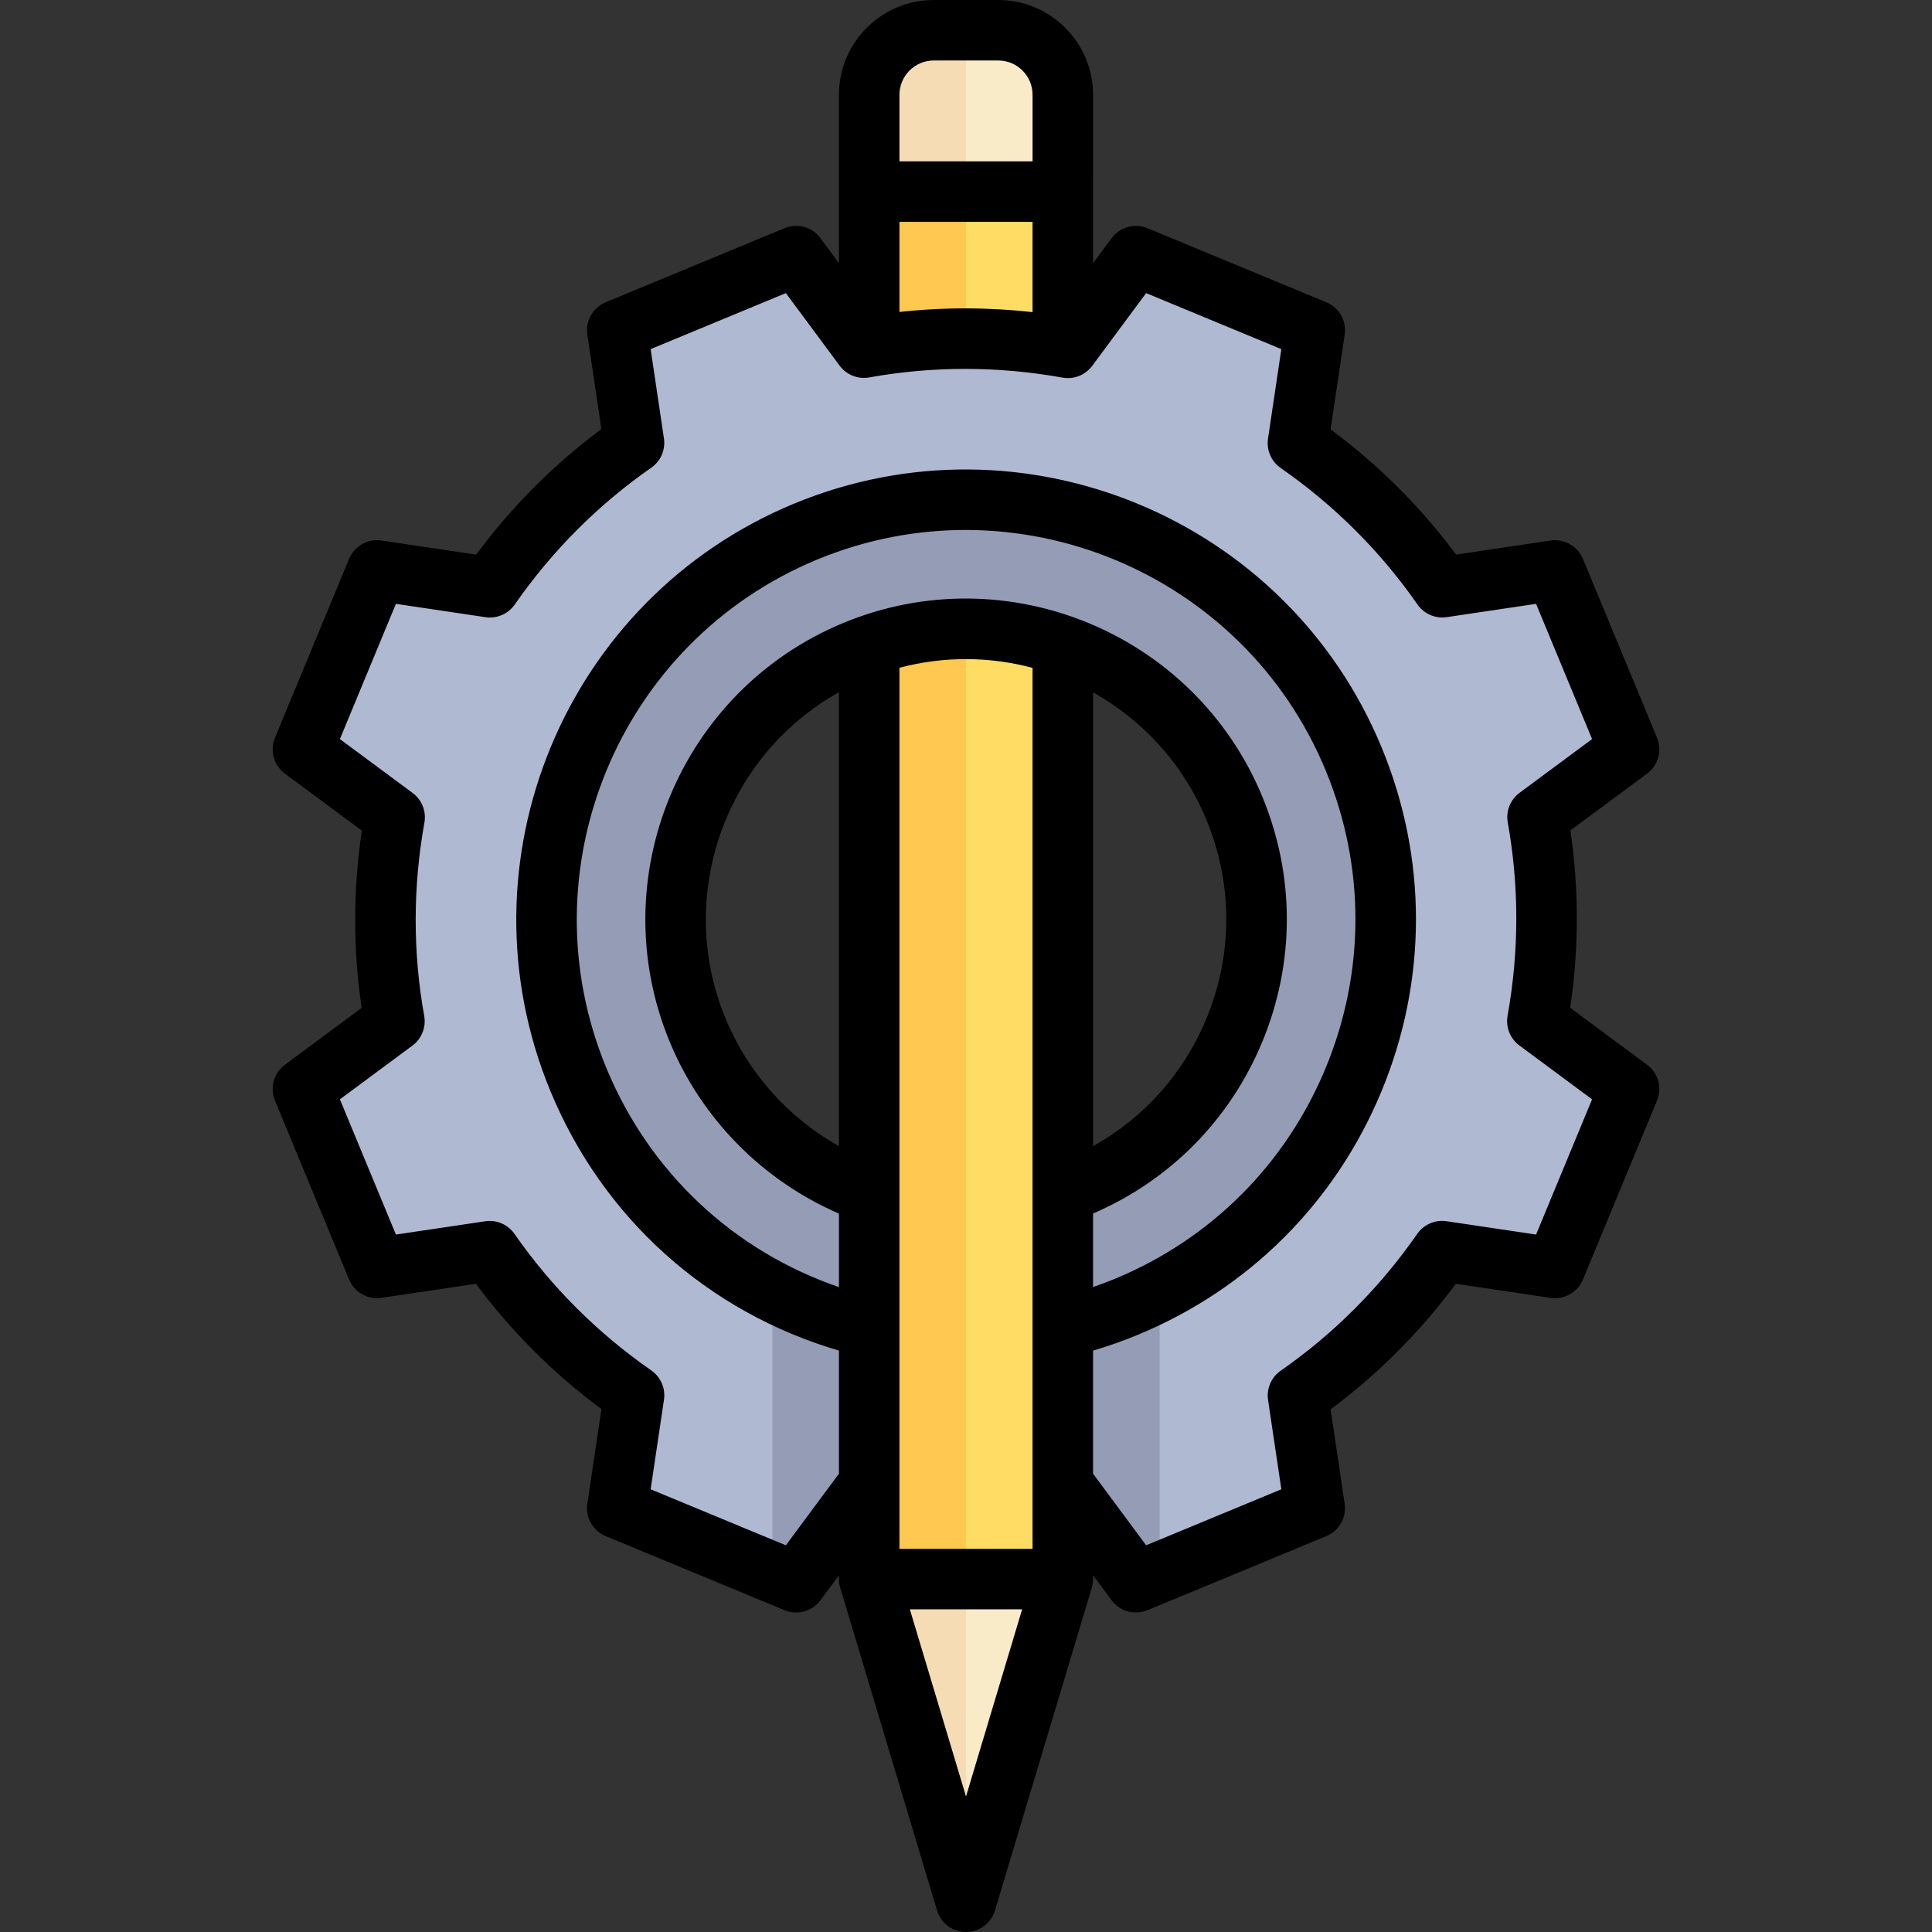
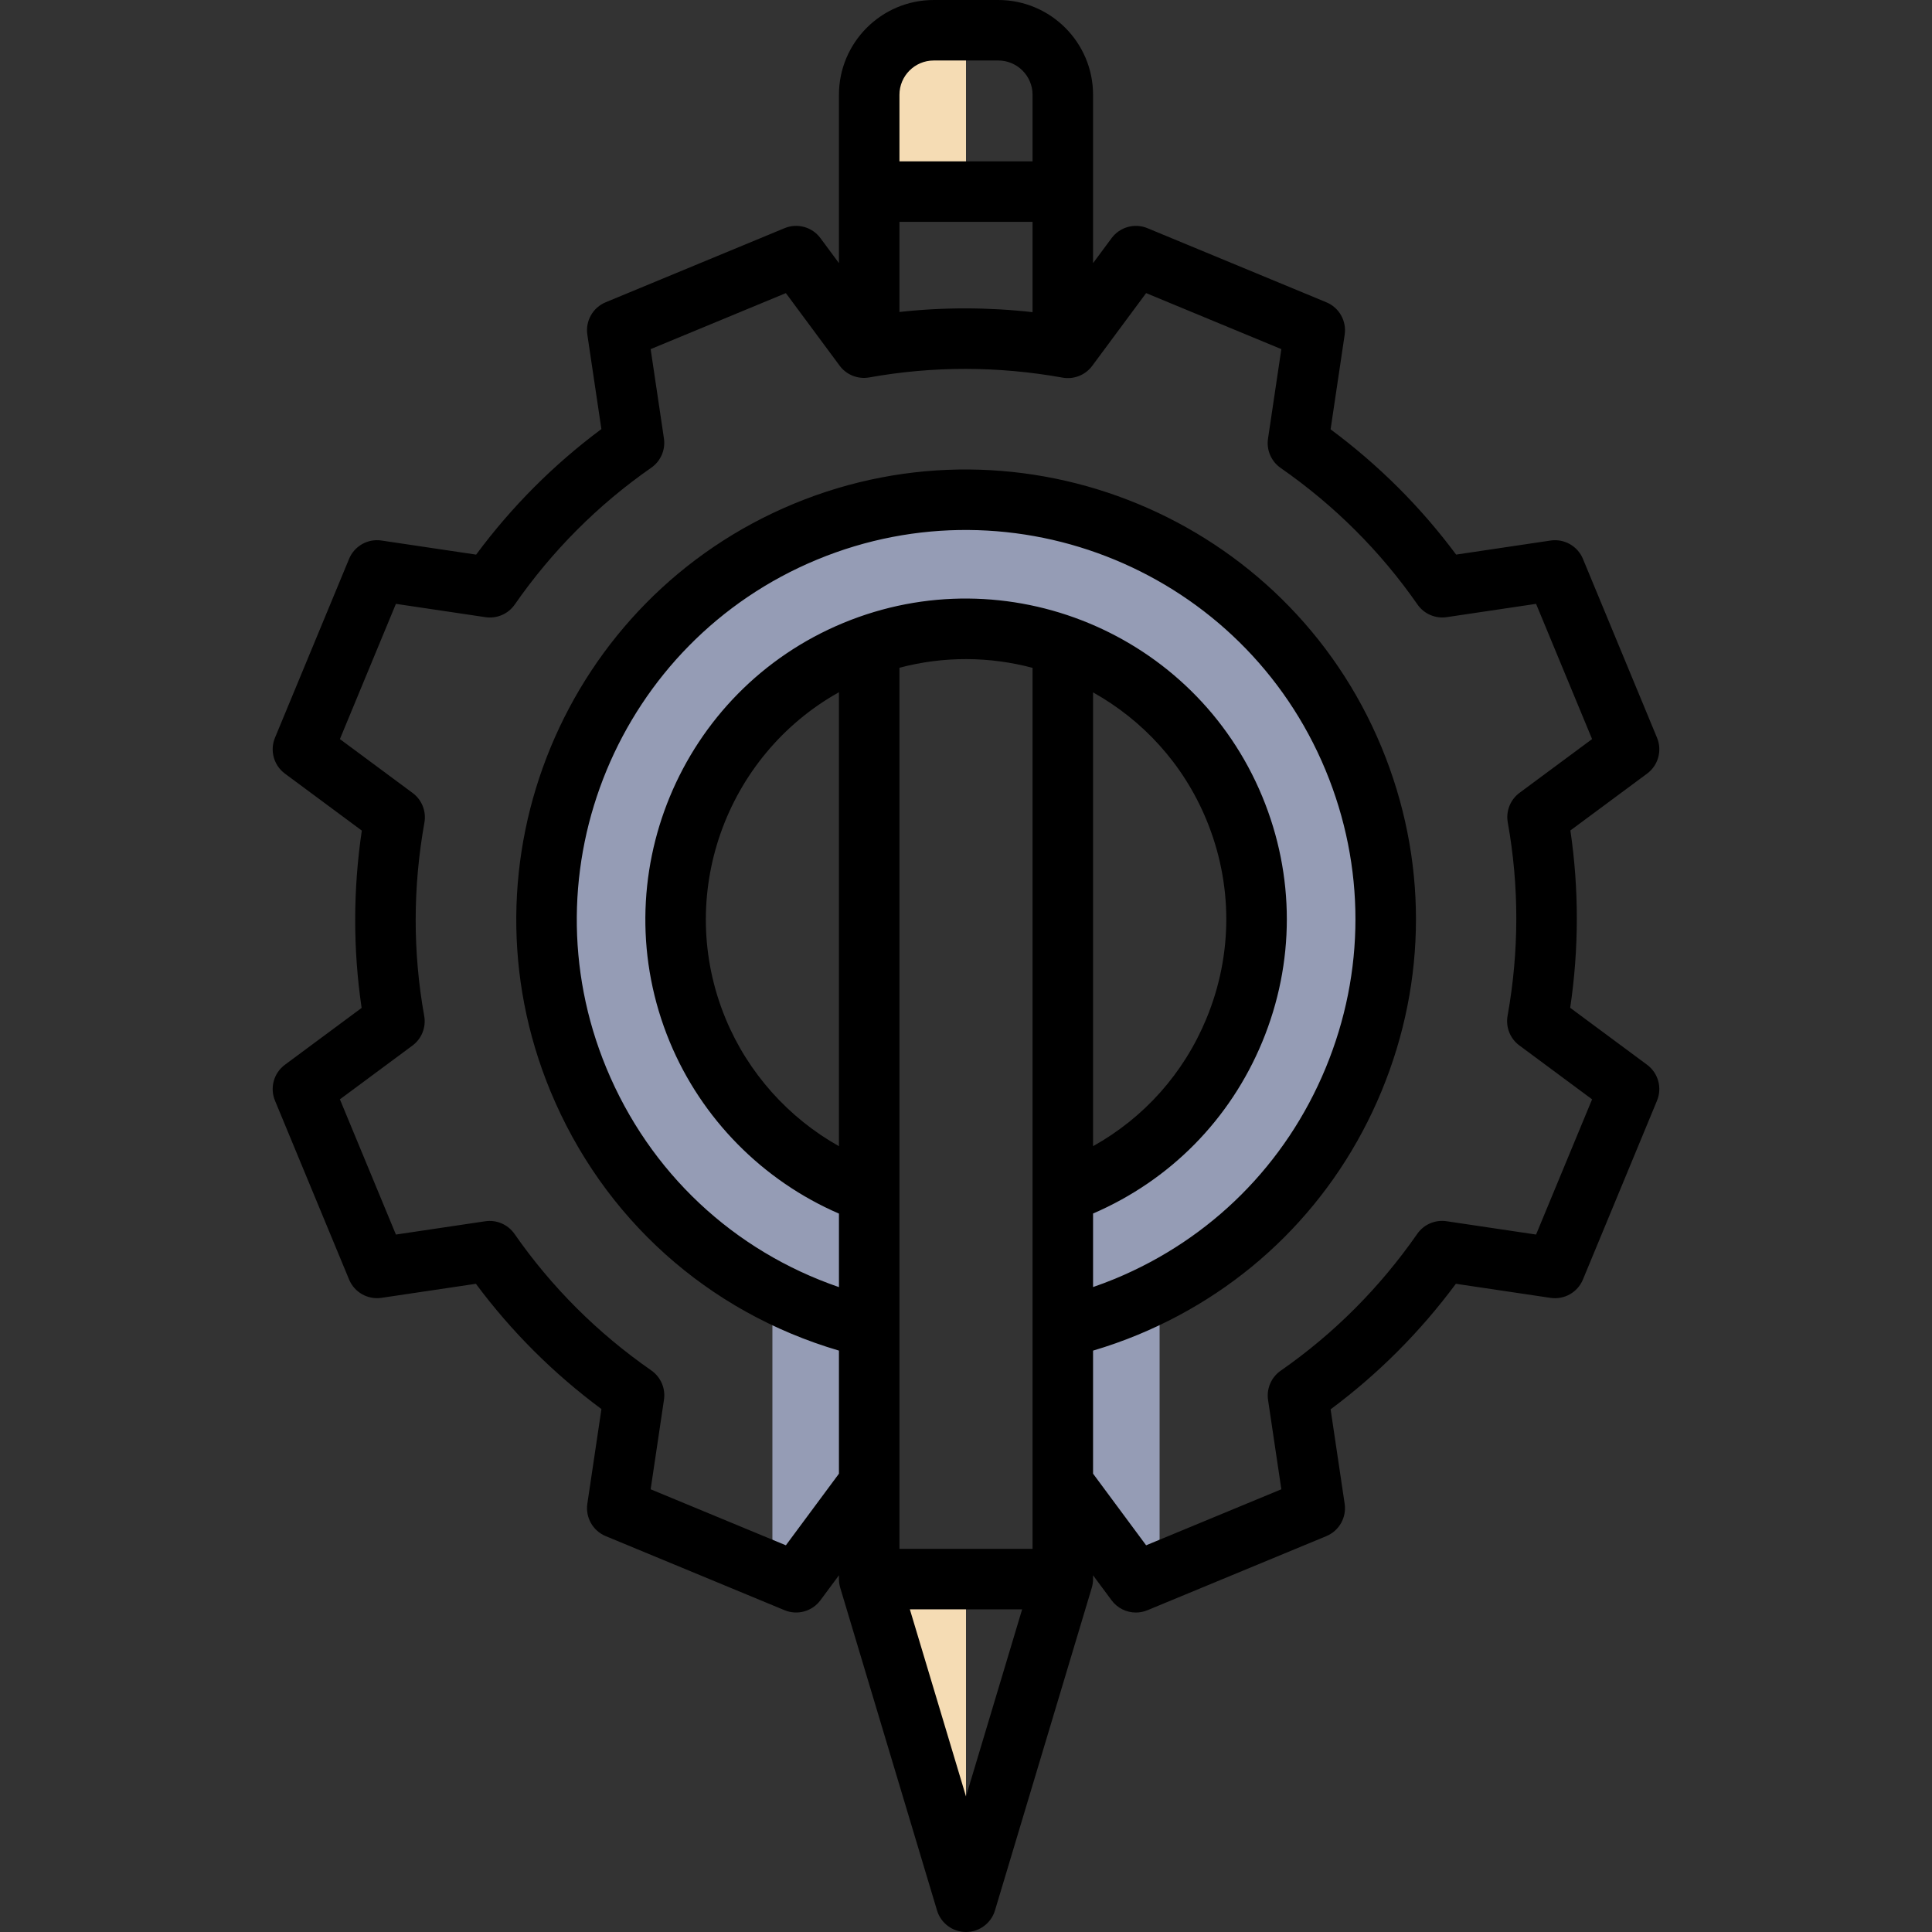
<svg xmlns="http://www.w3.org/2000/svg" version="1.1" id="Layer_1" viewBox="0 0 512 512" xml:space="preserve">
  <rect x="0" y="0" width="512" height="512" fill="#333333" stroke="none" />
-   <path id="SVGCleanerId_0" style="fill:#AFB9D2;" d="M407.47,216.547l24.252-17.97l-19.634-47.401l-29.856,4.442   c-10.547-15.161-23.573-27.967-38.263-38.188l4.452-29.923l-47.401-19.632l-18.01,24.307c-17.614-3.16-35.882-3.317-54.059-0.053   l-17.968-24.253l-47.402,19.635l4.442,29.856c-15.16,10.547-27.965,23.573-38.187,38.263l-29.923-4.453l-19.635,47.401l24.307,18.01   c-3.161,17.615-3.317,35.882-0.055,54.059l-24.252,17.97l19.635,47.401l29.856-4.442c10.547,15.161,23.573,27.967,38.263,38.187   l-4.452,29.923l47.402,19.634l18.009-24.306l1.357,0.001v-79.002c-29.87-10.576-51.307-38.992-51.307-72.487   c0-42.503,34.456-76.96,76.96-76.96c42.505,0,76.96,34.457,76.96,76.96c0,33.495-21.437,61.911-51.307,72.487v79.051l1.397,0.001   l17.969,24.253l47.402-19.634l-4.442-29.856c15.16-10.547,27.968-23.573,38.188-38.263l29.922,4.452l19.634-47.401l-24.307-18.01   C410.576,252.991,410.732,234.725,407.47,216.547z" />
-   <path style="fill:#FAEBC8;" d="M230.347,25.119v393.353l22.704,83.25c0.819,3.004,5.078,3.004,5.898,0l22.704-83.25V25.119   c0-9.446-7.656-17.102-17.102-17.102h-17.102C238.003,8.017,230.347,15.674,230.347,25.119z" />
-   <rect x="230.347" y="50.772" style="fill:#FFDC64;" width="51.307" height="367.699" />
-   <rect x="230.347" y="50.772" style="fill:#FFC850;" width="25.653" height="367.699" />
  <path style="fill:#F5DCB4;" d="M230.347,418.472L230.347,418.472l22.704,83.25c0.409,1.502,1.679,2.252,2.949,2.252v-85.502H230.347   z" />
  <g>
-     <path id="SVGCleanerId_0_1_" style="fill:#AFB9D2;" d="M407.47,216.547l24.252-17.97l-19.634-47.401l-29.856,4.442    c-10.547-15.161-23.573-27.967-38.263-38.188l4.452-29.923l-47.401-19.632l-18.01,24.307c-17.614-3.16-35.882-3.317-54.059-0.053    l-17.968-24.253l-47.402,19.635l4.442,29.856c-15.16,10.547-27.965,23.573-38.187,38.263l-29.923-4.453l-19.635,47.401    l24.307,18.01c-3.161,17.615-3.317,35.882-0.055,54.059l-24.252,17.97l19.635,47.401l29.856-4.442    c10.547,15.161,23.573,27.967,38.263,38.187l-4.452,29.923l47.402,19.634l18.009-24.306l1.357,0.001v-79.002    c-29.87-10.576-51.307-38.992-51.307-72.487c0-42.503,34.456-76.96,76.96-76.96c42.505,0,76.96,34.457,76.96,76.96    c0,33.495-21.437,61.911-51.307,72.487v79.051l1.397,0.001l17.969,24.253l47.402-19.634l-4.442-29.856    c15.16-10.547,27.968-23.573,38.188-38.263l29.922,4.452l19.634-47.401l-24.307-18.01    C410.576,252.991,410.732,234.725,407.47,216.547z" />
-   </g>
+     </g>
  <path style="fill:#F5DCB4;" d="M256,50.772h-25.653V25.119c0-9.446,7.656-17.102,17.102-17.102H256V50.772z" />
  <path style="fill:#959CB5;" d="M358.704,201.056c-25.075-60.534-97.451-87.144-156.553-54.735   c-44.387,24.339-66.848,77.276-53.532,126.115c8.693,31.881,29.813,55.788,56.075,69.435v74.843l6.288,2.605l18.009-24.306   l1.357,0.001v-79.002c-29.87-10.576-51.307-38.992-51.307-72.487c0-42.503,34.456-76.96,76.96-76.96   c42.505,0,76.96,34.457,76.96,76.96c0,33.495-21.437,61.911-51.307,72.487v79.051l1.397,0.001l17.969,24.253l6.288-2.605v-74.645   C357.916,315.759,380.94,254.74,358.704,201.056z" />
  <path d="M436.494,282.174l-20.377-15.098c2.325-15.684,2.343-31.45,0.051-46.996l20.326-15.061c2.956-2.19,4.042-6.111,2.634-9.509   l-19.634-47.401c-1.408-3.399-4.952-5.405-8.586-4.861l-25.022,3.723c-9.373-12.613-20.532-23.748-33.269-33.196l3.734-25.086   c0.541-3.639-1.463-7.179-4.861-8.586l-47.401-19.633c-3.398-1.408-7.32-0.322-9.509,2.634l-4.908,6.623V25.119   C289.67,11.268,278.402,0,264.551,0h-17.102c-13.851,0-25.119,11.268-25.119,25.119v44.607l-4.908-6.624   c-2.189-2.955-6.11-4.041-9.509-2.634l-47.401,19.633c-3.399,1.408-5.403,4.948-4.861,8.586l3.723,25.023   c-12.612,9.373-23.747,20.531-33.194,33.268l-25.086-3.733c-3.64-0.543-7.179,1.463-8.586,4.861l-19.635,47.401   c-1.408,3.399-0.322,7.32,2.634,9.509l20.377,15.098c-2.325,15.684-2.342,31.45-0.051,46.996l-20.326,15.061   c-2.955,2.19-4.041,6.111-2.634,9.509l19.635,47.402c1.408,3.399,4.952,5.404,8.586,4.861l25.023-3.723   c9.373,12.613,20.531,23.748,33.268,33.196l-3.734,25.086c-0.541,3.639,1.463,7.179,4.861,8.586l47.401,19.634   c3.399,1.408,7.32,0.322,9.509-2.634l4.908-6.624v1.005c0,0.78,0.113,1.556,0.338,2.303l25.653,85.511   C249.339,509.677,252.46,512,256,512c3.54,0,6.661-2.323,7.679-5.713l25.653-85.511c0.224-0.747,0.338-1.523,0.338-2.303v-1.005   l4.908,6.624c1.548,2.09,3.961,3.245,6.443,3.245c1.028,0,2.069-0.199,3.066-0.61l47.401-19.634   c3.399-1.408,5.403-4.948,4.861-8.586l-3.723-25.023c12.613-9.373,23.749-20.533,33.196-33.268l25.085,3.733   c3.64,0.543,7.179-1.463,8.586-4.861l19.634-47.401C440.536,288.285,439.45,284.364,436.494,282.174z M238.363,82.674V58.789h35.273   v23.934C261.86,81.408,250.06,81.392,238.363,82.674z M247.449,16.033h17.102c5.01,0,9.086,4.076,9.086,9.086v17.637h-35.273V25.119   C238.363,20.109,242.439,16.033,247.449,16.033z M238.363,410.455V176.963c11.837-3.14,23.967-2.982,35.273,0.026v233.467H238.363z    M222.33,303.75c-13.41-7.526-24.082-19.421-30.025-33.77c-13.5-32.592-0.047-69.723,30.025-86.53V303.75z M289.67,183.488   c13.065,7.301,23.867,18.856,30.025,33.725c7.047,17.014,7.047,35.753,0,52.767c-6.004,14.496-16.524,26.245-30.025,33.768V183.488z    M289.67,321.596c20.412-8.802,36.314-24.898,44.839-45.479c8.686-20.971,8.686-44.068,0-65.039   c-17.932-43.289-67.738-63.919-111.028-45.989c-43.29,17.932-63.92,67.739-45.989,111.028c8.449,20.398,24.65,36.771,44.838,45.5   v19.482c-27.974-9.609-50.177-30.385-61.626-58.028c-21.765-52.547,3.277-113.005,55.824-134.769s113.003,3.276,134.769,55.823   c10.544,25.455,10.544,53.492,0,78.946c-10.544,25.455-30.368,45.279-55.823,55.824c-1.909,0.79-3.849,1.512-5.803,2.189v-19.487   H289.67z M256,476.084l-14.879-49.596h29.757L256,476.084z M407.076,327.167l-23.73-3.531c-3.015-0.449-6.021,0.85-7.761,3.351   c-9.92,14.259-22.095,26.459-36.185,36.261c-2.501,1.74-3.8,4.747-3.351,7.761l3.521,23.665l-35.836,14.844l-14.063-18.982V357.93   c4.039-1.196,8.039-2.608,11.938-4.223c29.412-12.182,52.318-35.09,64.5-64.5c12.182-29.411,12.182-61.807,0-91.217   c-25.149-60.714-95.005-89.648-155.719-64.5c-60.714,25.148-89.649,95.003-64.501,155.719c13.937,33.648,41.659,58.492,76.44,68.717   v32.613l-14.065,18.981l-35.836-14.844l3.532-23.73c0.448-3.013-0.85-6.021-3.351-7.761c-14.259-9.921-26.459-22.096-36.261-36.185   c-1.74-2.501-4.747-3.801-7.761-3.351l-23.665,3.521l-14.844-35.836l19.223-14.243c2.449-1.814,3.657-4.859,3.118-7.859   c-3.031-16.894-3.014-34.13,0.053-51.227c0.538-2.999-0.669-6.044-3.118-7.857l-19.277-14.284l14.844-35.836l23.731,3.531   c3.013,0.448,6.02-0.85,7.76-3.35c9.923-14.26,22.097-26.46,36.185-36.261c2.501-1.739,3.8-4.747,3.351-7.76l-3.521-23.665   l35.836-14.844l14.244,19.224c1.814,2.449,4.857,3.656,7.857,3.118c16.892-3.031,34.127-3.014,51.227,0.053   c2.997,0.538,6.042-0.67,7.856-3.118l14.284-19.278l35.836,14.844l-3.532,23.732c-0.448,3.013,0.85,6.02,3.351,7.76   c14.26,9.921,26.459,22.096,36.261,36.185c1.74,2.501,4.749,3.802,7.761,3.351l23.665-3.521l14.844,35.835l-19.223,14.244   c-2.449,1.814-3.657,4.858-3.118,7.857c3.031,16.895,3.014,34.13-0.053,51.227c-0.538,2.999,0.669,6.044,3.118,7.857l19.277,14.284   L407.076,327.167z" />
</svg>